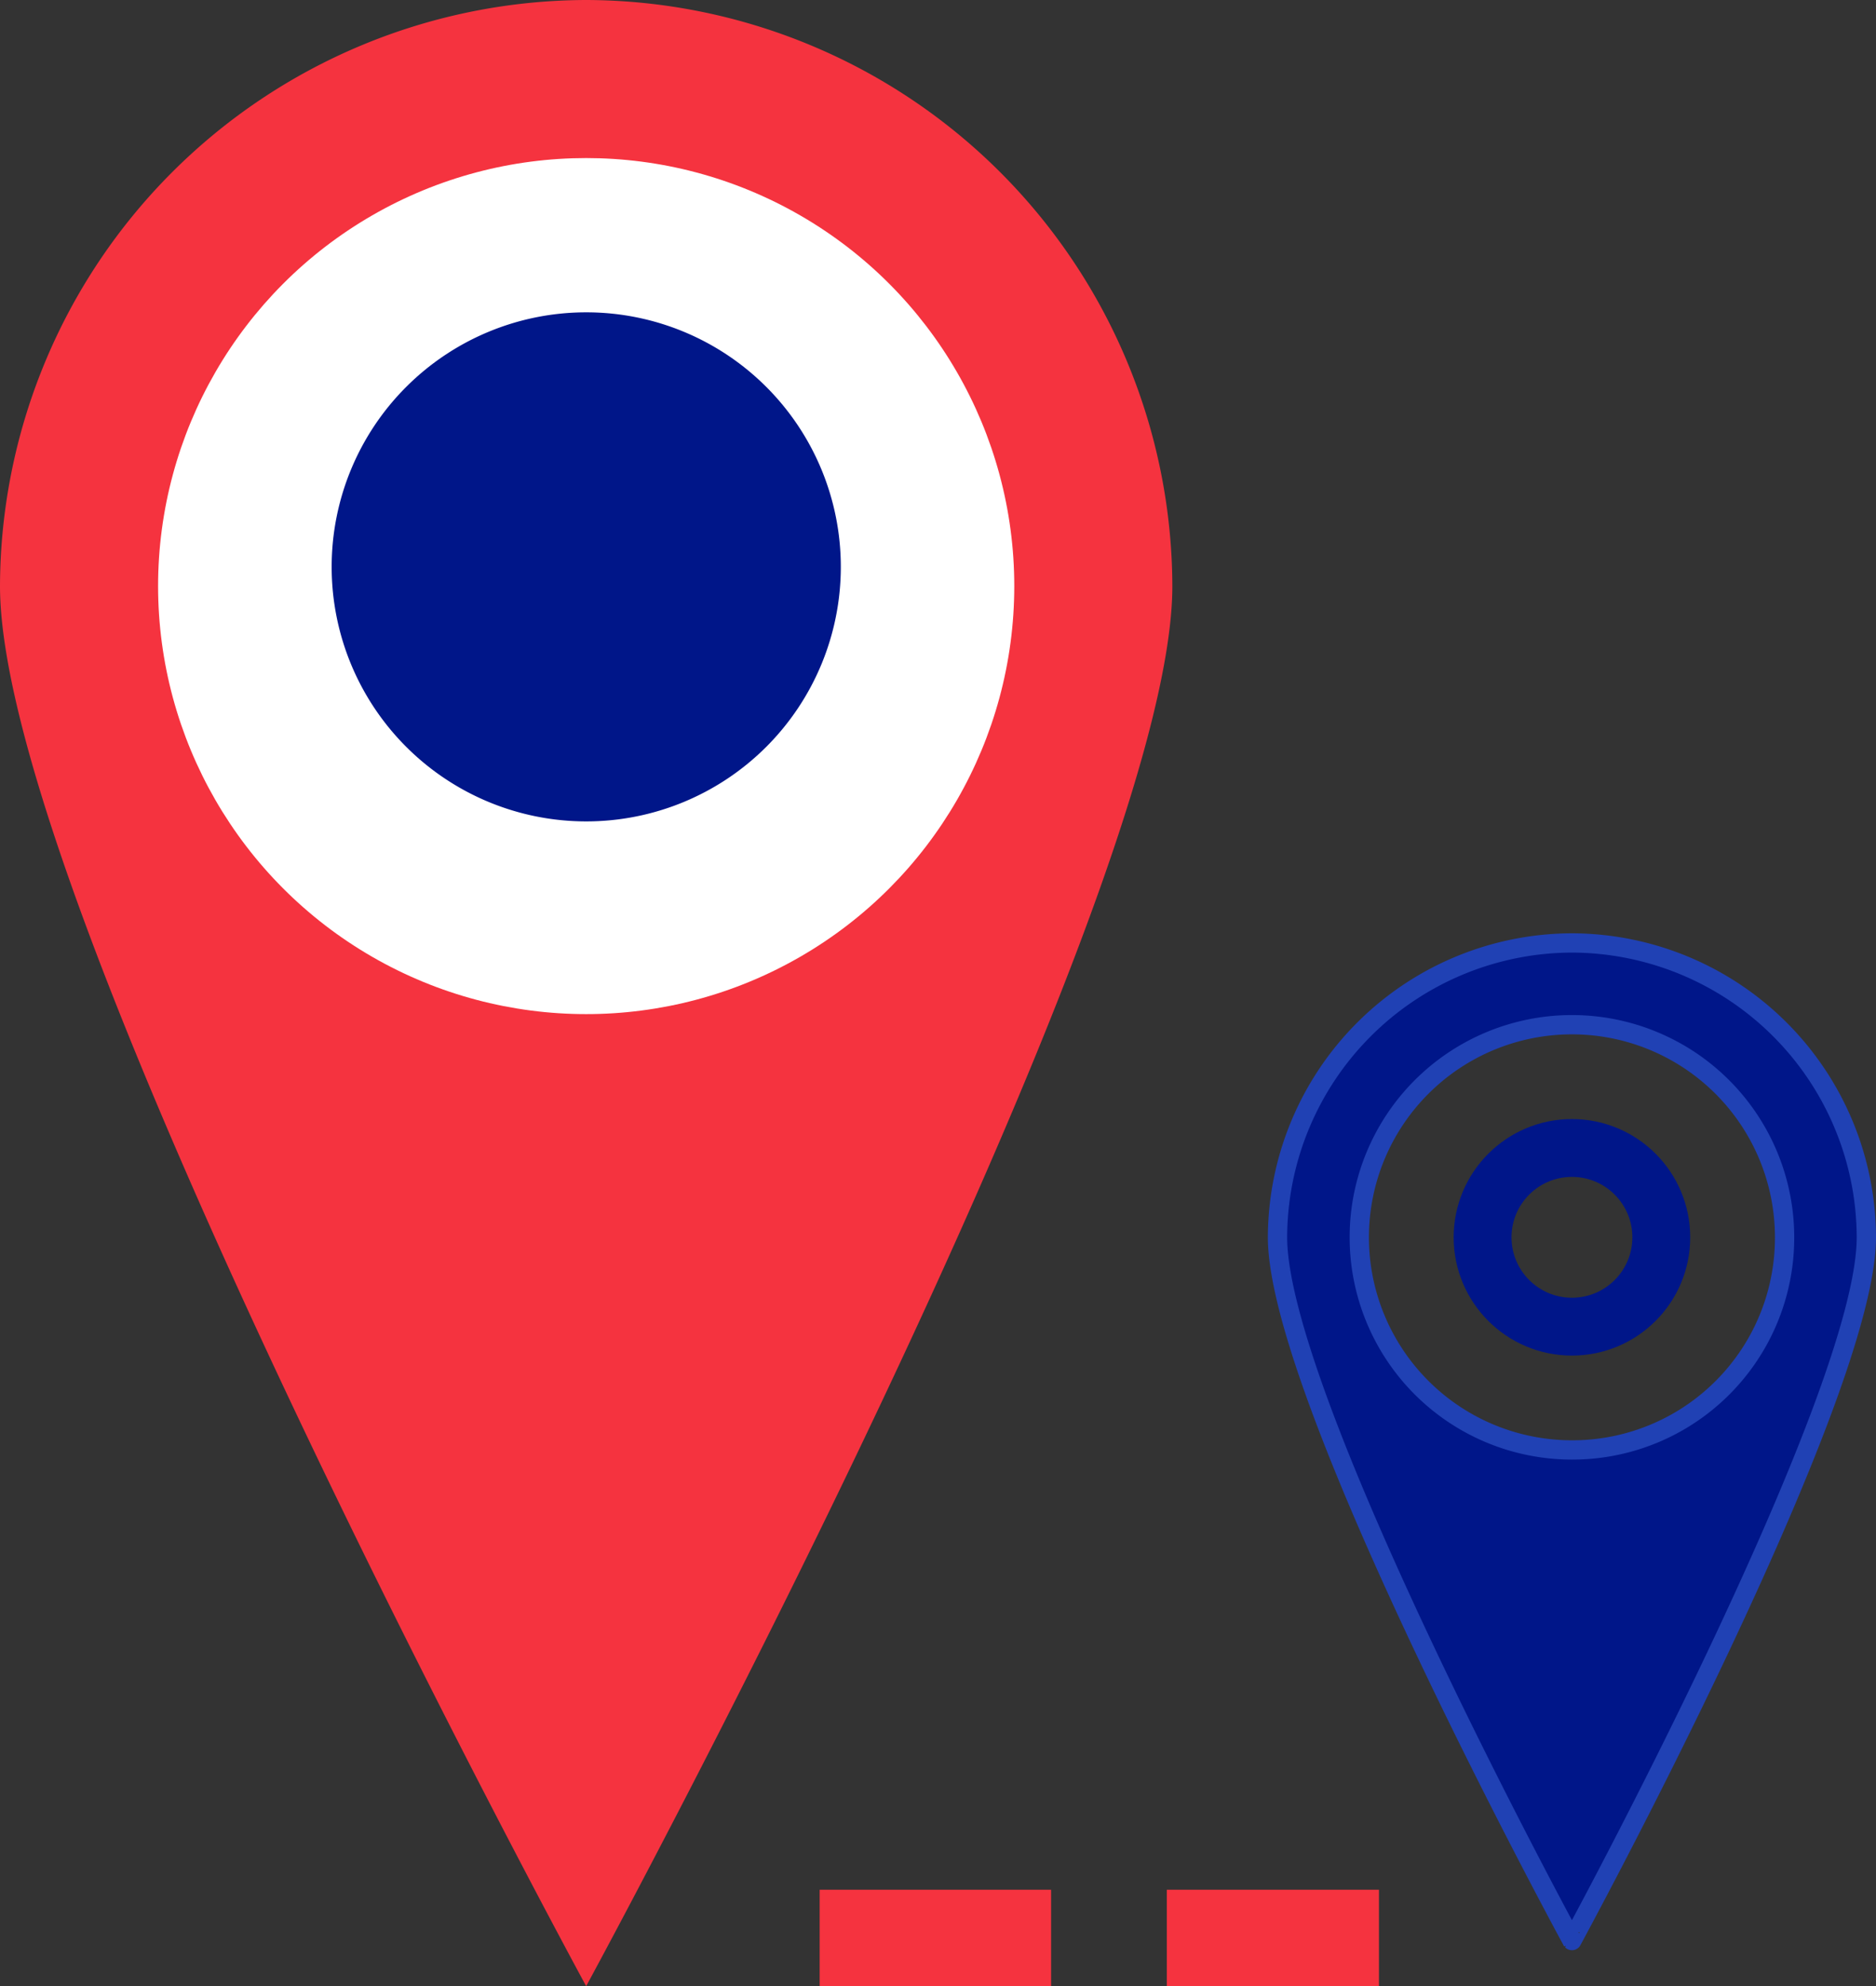
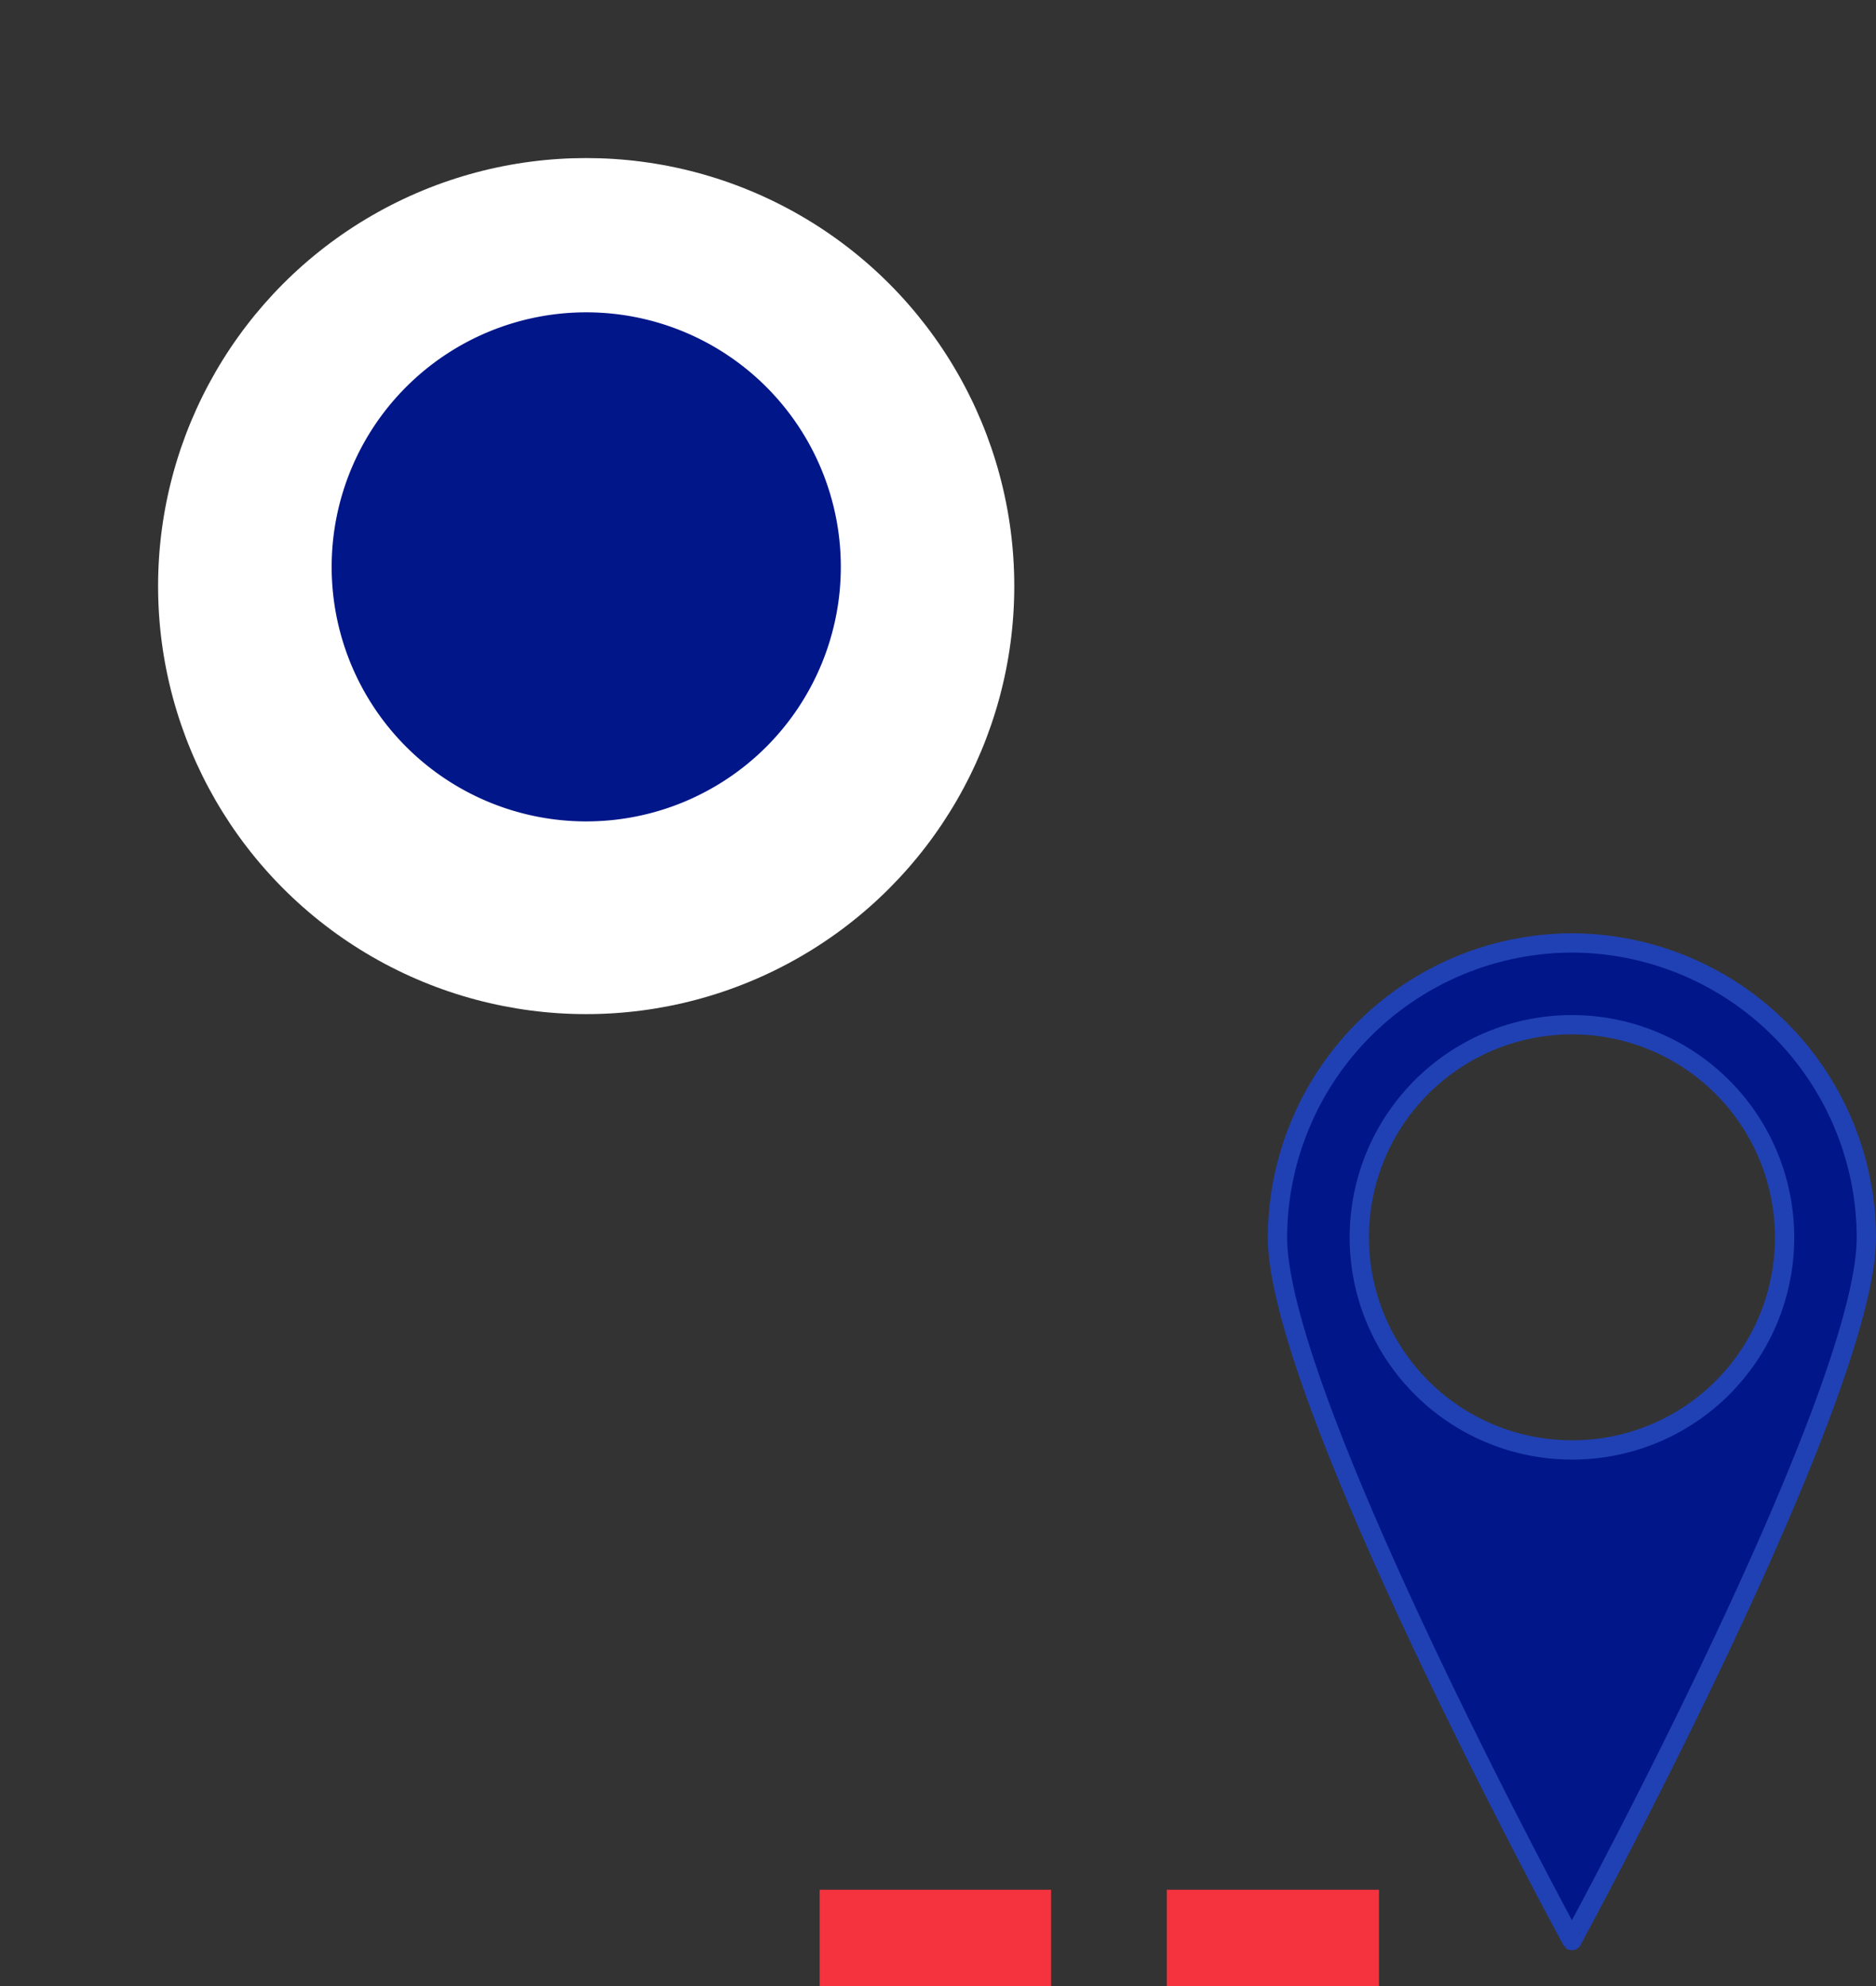
<svg xmlns="http://www.w3.org/2000/svg" viewBox="0 0 97.272 103">
  <rect x="0" y="0" width="97.272" height="103" fill="#333333" stroke="none" />
  <defs>
    <style>
      .cls-1, .cls-6, .cls-7 {
        fill: none;
      }

      .cls-2 {
        fill: #f5333f;
      }

      .cls-3 {
        fill: #fff;
      }

      .cls-4, .cls-5 {
        fill: #001689;
      }

      .cls-5 {
        stroke: #2041b4;
      }

      .cls-6 {
        stroke: #001689;
        stroke-width: 3px;
      }

      .cls-7 {
        stroke: #f5333f;
        stroke-width: 5px;
      }
    </style>
  </defs>
  <g id="Symbol_16_1" data-name="Symbol 16 – 1" transform="translate(-1497 -3392)">
    <g id="Group_28" data-name="Group 28" transform="translate(1497 3392)">
      <path id="Path_37" data-name="Path 37" class="cls-1" d="M26.951,5A21.951,21.951,0,1,0,48.9,26.951,21.907,21.907,0,0,0,26.951,5Zm0,37.148a15.2,15.2,0,1,1,15.2-15.2A15.134,15.134,0,0,1,26.951,42.148Z" transform="translate(3.443 3.443)" />
-       <path id="Path_38" data-name="Path 38" class="cls-2" d="M30.393,0A30.483,30.483,0,0,0,0,30.393C0,47.11,30.393,103,30.393,103S60.787,47.11,60.787,30.393A30.483,30.483,0,0,0,30.393,0Zm0,52.344A21.951,21.951,0,1,1,52.344,30.393,21.907,21.907,0,0,1,30.393,52.344Z" />
      <ellipse id="Ellipse_4" data-name="Ellipse 4" class="cls-3" cx="22.197" cy="22.197" rx="22.197" ry="22.197" transform="translate(8.197 8.197)" />
      <path id="Path_2075" data-name="Path 2075" class="cls-4" d="M13.2,0A13.2,13.2,0,1,1,0,13.2,13.2,13.2,0,0,1,13.2,0Z" transform="translate(17.197 16.197)" />
    </g>
    <g id="Group_29" data-name="Group 29" transform="translate(1563.24 3440.9)">
      <path id="Path_37-2" data-name="Path 37" class="cls-1" d="M16.026,5A11.026,11.026,0,1,0,27.051,16.026,11,11,0,0,0,16.026,5Zm0,18.659a7.633,7.633,0,1,1,7.633-7.633A7.6,7.6,0,0,1,16.026,23.659Z" transform="translate(-0.759 -0.759)" />
      <path id="Path_38-2" data-name="Path 38" class="cls-5" d="M15.266,0A15.311,15.311,0,0,0,0,15.266c0,8.4,15.266,36.469,15.266,36.469S30.532,23.662,30.532,15.266A15.311,15.311,0,0,0,15.266,0Zm0,26.292A11.026,11.026,0,1,1,26.292,15.266,11,11,0,0,1,15.266,26.292Z" />
-       <ellipse id="Ellipse_4-2" data-name="Ellipse 4" class="cls-6" cx="4.633" cy="4.633" rx="4.633" ry="4.633" transform="translate(10.633 10.633)" />
    </g>
    <line id="Line_14" data-name="Line 14" class="cls-7" x2="12" transform="translate(1539.5 3492.5)" />
    <line id="Line_15" data-name="Line 15" class="cls-7" x2="11" transform="translate(1557.5 3492.5)" />
  </g>
</svg>